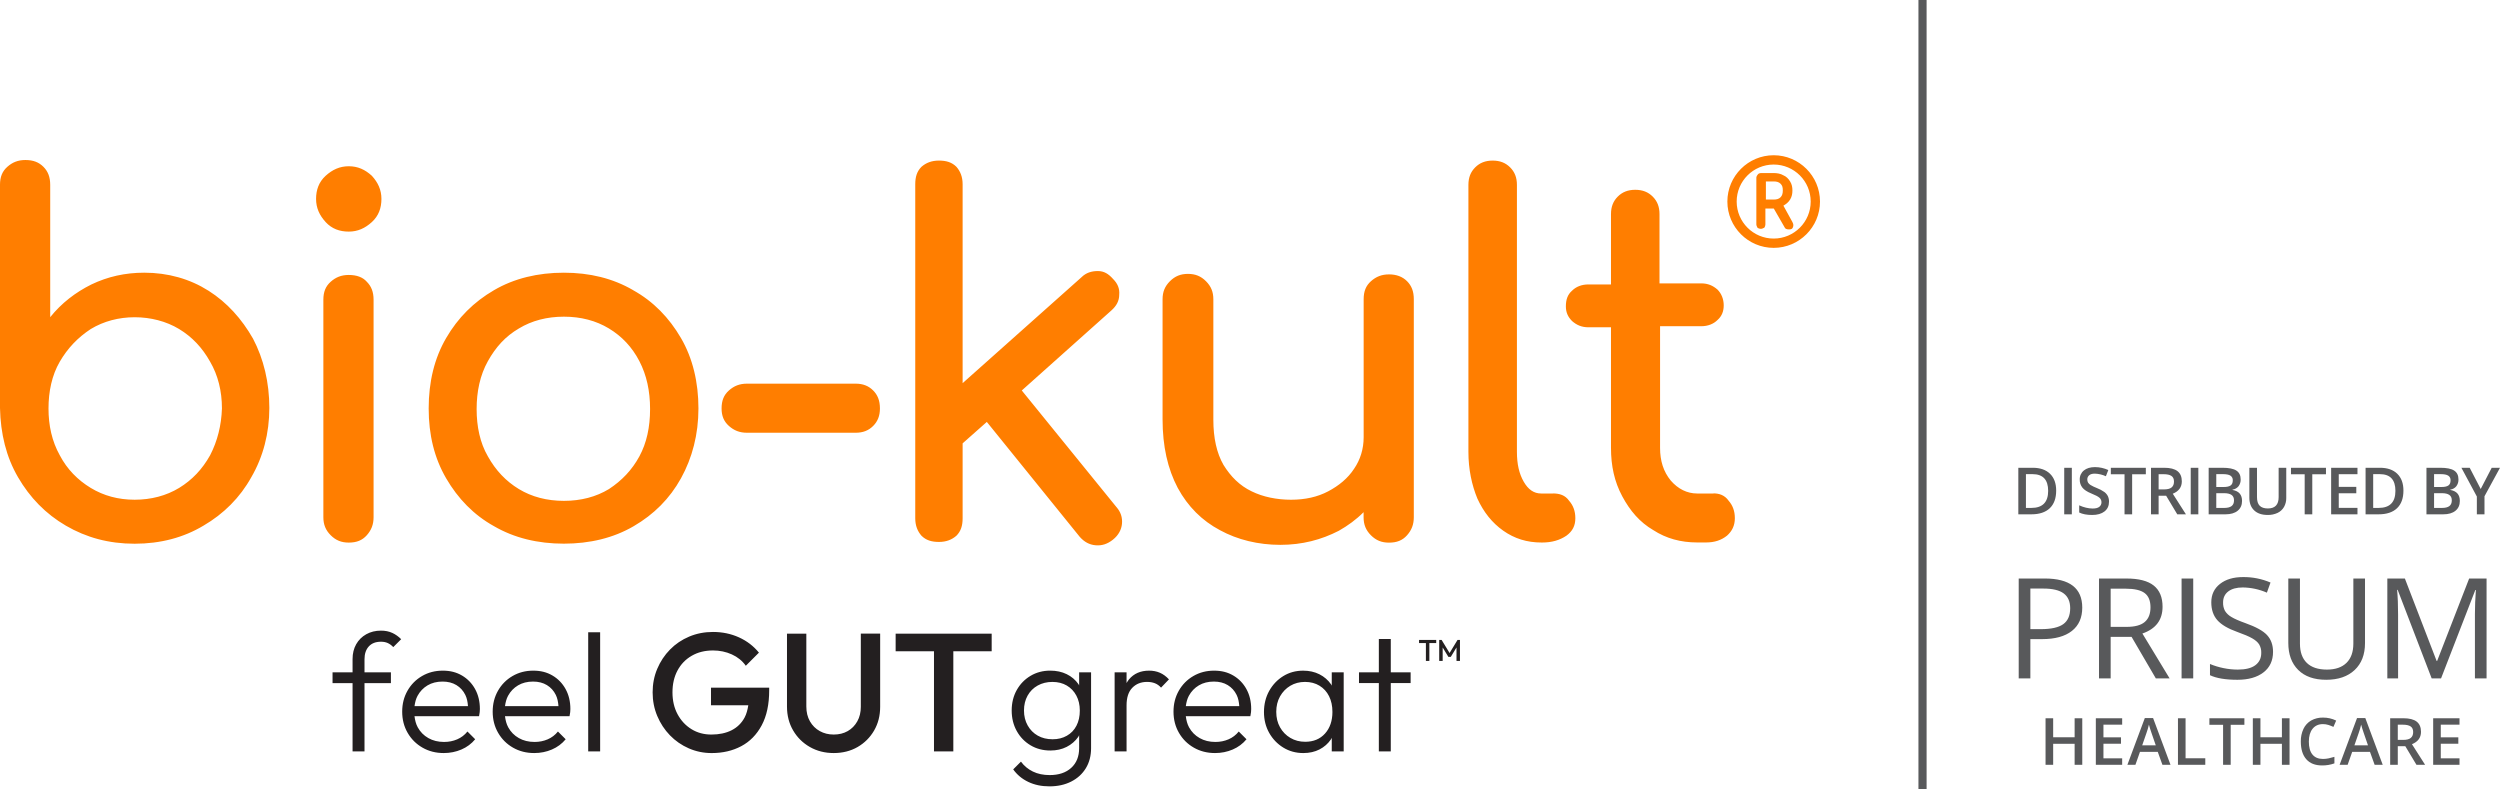
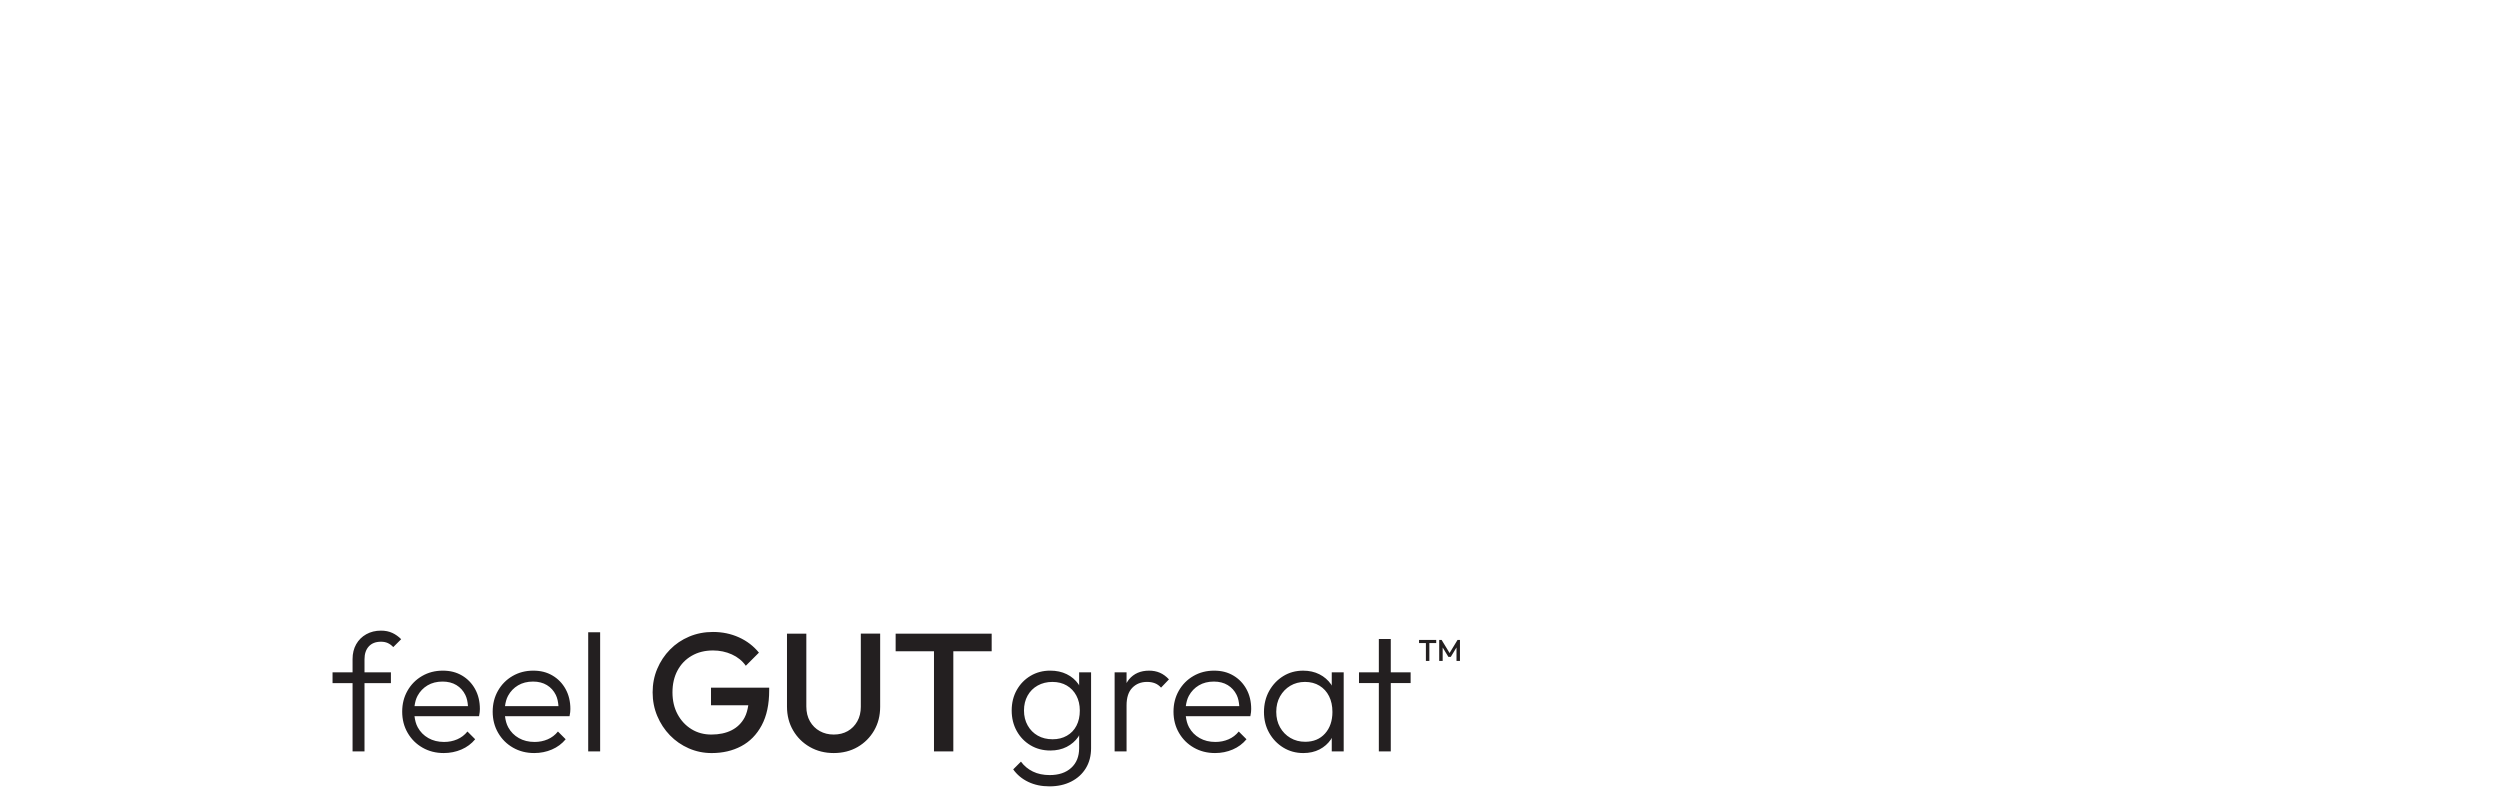
<svg xmlns="http://www.w3.org/2000/svg" id="bio-kult" viewBox="0 0 3067.16 968">
-   <rect x="2353.67" width="10" height="968" fill="#58595b" />
-   <path id="PRISUM" d="M2508.55,709.76h-31.87v122.55h14.3v-48.2h14.46c15.81,0,27.96-3.34,36.46-10.02s12.74-16.22,12.74-28.63c0-23.81-15.36-35.71-46.09-35.71h0ZM2490.98,722.08h15.98c11.26,0,19.56,1.98,24.89,5.95,5.32,3.97,7.98,10,7.99,18.11,0,9-2.83,15.54-8.5,19.61-5.67,4.08-14.83,6.12-27.5,6.12h-12.86v-49.79h0ZM2615.15,781.34l29.77,50.97h16.9l-33.39-55.07c16.49-5.7,24.73-16.65,24.73-32.86,0-11.57-3.6-20.23-10.81-25.98s-18.35-8.63-33.43-8.63h-33.72v122.55h14.3v-50.96h25.65ZM2589.5,722.24h18.58c10.6,0,18.3,1.79,23.09,5.36,4.79,3.58,7.19,9.42,7.19,17.52,0,7.99-2.36,13.99-7.07,17.98s-12.11,5.99-22.2,5.99h-19.59v-46.85h0ZM2690.79,832.3v-122.55h-14.29v122.55h14.29ZM2781.45,779.24c-4.85-5.25-13.72-10.17-26.62-14.75-7.68-2.74-13.38-5.24-17.11-7.5-3.23-1.78-5.96-4.35-7.95-7.46-1.69-3.21-2.5-6.81-2.35-10.44,0-5.75,2.13-10.25,6.39-13.5,4.26-3.25,10.17-4.87,17.74-4.86,10.2.13,20.26,2.29,29.61,6.37l4.45-12.41c-10.65-4.55-22.14-6.83-33.72-6.7-11.72,0-21.14,2.79-28.25,8.38s-10.67,13.1-10.68,22.55c0,9,2.45,16.29,7.35,21.88,4.91,5.59,13.08,10.42,24.52,14.5,8.18,2.91,14.28,5.51,18.29,7.8,4,2.29,6.86,4.79,8.57,7.5,1.83,3.16,2.72,6.78,2.57,10.44,0,6.43-2.41,11.44-7.23,15.05s-12,5.41-21.53,5.41c-5.93-.01-11.85-.63-17.66-1.84-5.64-1.14-11.16-2.82-16.48-5.03v13.75c7.85,3.74,19.06,5.62,33.64,5.62,13.45,0,24.1-3.02,31.95-9.05,7.85-6.04,11.77-14.45,11.77-25.23,0-8.38-2.42-15.2-7.27-20.46h0ZM2887.24,709.75v79.8c0,10.28-2.8,18.18-8.41,23.68-5.61,5.5-13.59,8.26-23.96,8.27-10.88,0-19.12-2.74-24.73-8.22-5.61-5.48-8.41-13.33-8.41-23.55v-79.97h-14.29v78.96c0,14.08,4.05,25.15,12.15,33.2,8.1,8.05,19.55,12.07,34.35,12.07,14.8,0,26.43-4,34.9-11.99s12.7-18.97,12.7-32.94v-79.3h-14.3ZM2994.84,832.3l42.05-108.47h.67c-.78,10.62-1.17,20.45-1.17,29.51v78.96h14.29v-122.55h-21.36l-39.27,101.09h-.67l-38.94-101.09h-21.52v122.55h13.2v-77.96c0-11.85-.39-22.07-1.18-30.68h.67l41.71,108.64h11.52Z" fill="#58595b" fill-rule="evenodd" />
-   <path id="DISTRIBUTED_BY" data-name="DISTRIBUTED BY" d="M2515.08,581.23c-5.06-4.89-12.13-7.34-21.21-7.34h-17.66v57.11h15.98c9.84,0,17.38-2.49,22.61-7.48,5.23-4.99,7.85-12.19,7.85-21.62,0-8.88-2.52-15.77-7.57-20.66ZM2492.19,623.15h-6.65v-41.45h8.09c12.79,0,19.18,6.84,19.18,20.51,0,13.96-6.87,20.94-20.62,20.94h0ZM2541.86,631v-57.11h-9.34v57.11h9.34ZM2586.1,608.77c-1.02-2.02-2.49-3.77-4.3-5.12-2.86-2-5.96-3.64-9.22-4.88-2.67-1.02-5.26-2.26-7.73-3.71-1.24-.75-2.3-1.77-3.09-2.99-.65-1.16-.98-2.48-.94-3.81-.07-2.01.8-3.94,2.35-5.21,1.56-1.32,3.85-1.97,6.87-1.97,4.7.16,9.32,1.25,13.6,3.2l2.96-7.62c-5.13-2.33-10.69-3.56-16.32-3.59-5.71,0-10.26,1.37-13.64,4.1-3.38,2.73-5.27,6.91-5.08,11.25-.09,3.53,1.04,6.98,3.21,9.77,2.13,2.71,5.8,5.12,11.01,7.23,5.06,2.03,8.39,3.79,10,5.27,1.57,1.37,2.46,3.35,2.43,5.43.08,2.2-.9,4.31-2.64,5.66-1.76,1.41-4.49,2.11-8.18,2.11-2.76-.03-5.51-.38-8.19-1.05-2.86-.68-5.64-1.65-8.3-2.89v8.83c4.12,2.01,9.41,3.01,15.86,3.01s11.52-1.45,15.2-4.34c3.67-2.89,5.5-6.87,5.5-11.95.06-2.31-.41-4.61-1.36-6.71ZM2615.84,581.9h16.8v-8.01h-42.93v8.01h16.8v49.1h9.33v-49.1h0ZM2648.33,581.78h6.17c4.24,0,7.42.7,9.53,2.11s3.17,3.72,3.16,6.95c0,3.18-.97,5.57-2.93,7.19s-5.1,2.42-9.45,2.42h-6.48v-18.67ZM2657.55,608.19l13.67,22.81h10.62l-16.13-25.27c7.4-3.02,11.1-8.09,11.09-15.2,0-5.57-1.77-9.74-5.31-12.5s-9-4.14-16.37-4.14h-16.13v57.11h9.34v-22.81h9.22,0ZM2697.06,631v-57.11h-9.34v57.11h9.34ZM2709.74,631h20.62c6.38,0,11.36-1.45,14.94-4.36,3.58-2.9,5.37-6.92,5.38-12.05,0-3.8-.95-6.81-2.84-9.04-1.88-2.23-4.83-3.72-8.84-4.47v-.39c2.92-.4,5.57-1.89,7.42-4.18,1.78-2.4,2.69-5.33,2.58-8.32,0-4.95-1.75-8.57-5.26-10.86-3.51-2.29-9.19-3.44-17.05-3.44h-16.95v57.11h0ZM2719.07,581.7h8.09c4.22,0,7.3.6,9.24,1.8,1.97,1.25,3.09,3.49,2.91,5.82,0,2.97-.9,5.07-2.7,6.31s-4.65,1.86-8.55,1.85h-8.99v-15.78ZM2728.53,605.06c4.14,0,7.22.72,9.26,2.15s3.04,3.63,3.04,6.6c0,3.23-.99,5.59-2.99,7.09s-4.94,2.25-8.84,2.25h-9.93v-18.08h9.46ZM2795.58,573.89v36.05c0,9.24-4.4,13.87-13.2,13.87-4.53,0-7.89-1.12-10.08-3.36-2.19-2.24-3.28-5.72-3.28-10.43v-36.13h-9.38v36.8c0,6.56,1.97,11.72,5.9,15.47,3.93,3.75,9.44,5.62,16.53,5.62,4.24.11,8.44-.76,12.28-2.56,3.29-1.59,6.03-4.13,7.85-7.3,1.87-3.39,2.81-7.21,2.72-11.07v-36.96h-9.34ZM2836.85,581.9h16.8v-8.01h-42.93v8.01h16.8v49.1h9.33v-49.1h0ZM2892.3,623.07h-22.96v-17.93h21.52v-7.81h-21.52v-15.55h22.96v-7.89h-32.3v57.11h32.3v-7.93h0ZM2941.12,581.23c-5.06-4.89-12.13-7.34-21.22-7.34h-17.65v57.11h15.97c9.85,0,17.39-2.49,22.62-7.48,5.23-4.99,7.85-12.19,7.85-21.62,0-8.88-2.52-15.77-7.57-20.66h0ZM2918.22,623.15h-6.64v-41.45h8.09c12.79,0,19.18,6.84,19.18,20.51,0,13.96-6.88,20.94-20.63,20.94h0ZM2976.94,631h20.63c6.38,0,11.36-1.45,14.94-4.36,3.58-2.9,5.37-6.92,5.37-12.05,0-3.8-.95-6.82-2.83-9.04s-4.84-3.72-8.85-4.47v-.39c2.92-.39,5.57-1.89,7.42-4.18,1.78-2.4,2.69-5.33,2.58-8.32,0-4.95-1.75-8.57-5.26-10.86-3.51-2.29-9.19-3.44-17.05-3.44h-16.95v57.11h0ZM2986.28,581.7h8.08c4.22,0,7.3.6,9.24,1.8,1.97,1.25,3.09,3.49,2.91,5.82,0,2.97-.9,5.07-2.69,6.31-1.79,1.24-4.65,1.86-8.56,1.85h-8.98v-15.78ZM2995.73,605.06c4.14,0,7.23.72,9.26,2.15,2.03,1.43,3.05,3.63,3.04,6.6,0,3.23-.99,5.59-2.98,7.09-2,1.5-4.95,2.25-8.85,2.25h-9.92v-18.08h9.45ZM3029.97,573.89h-10.16l18.95,35.27v21.84h9.37v-22.15l19.03-34.96h-10.16l-13.51,26.05-13.52-26.06Z" fill="#58595b" fill-rule="evenodd" />
-   <path id="HEALTHCARE" d="M2554.66,881.2h-9.38v23.36h-26.33v-23.36h-9.34v57.11h9.34v-25.74h26.33v25.74h9.38v-57.11ZM2603.61,930.38h-22.97v-17.93h21.53v-7.81h-21.53v-15.55h22.97v-7.89h-32.31v57.11h32.31v-7.93ZM2662.92,938.31l-21.37-57.34h-10.16l-21.37,57.34h9.85l5.58-15.86h21.84l5.71,15.86h9.92ZM2628.19,914.4l5.15-14.88c1.25-3.43,2.28-6.94,3.09-10.51.26,1.04.74,2.68,1.43,4.92.69,2.24,1.23,3.88,1.62,4.92l5.35,15.55h-16.64ZM2705.59,938.31v-8.01h-24.19v-49.1h-9.34v57.11h33.53ZM2736.76,889.21h16.8v-8.01h-42.94v8.01h16.8v49.1h9.34v-49.1h0ZM2808.96,881.2h-9.37v23.36h-26.34v-23.36h-9.33v57.11h9.33v-25.74h26.34v25.74h9.37v-57.11h0ZM2856.69,889.42c2.09.67,4.13,1.47,6.11,2.4l3.36-7.77c-5.03-2.47-10.57-3.72-16.17-3.67-5.06-.12-10.07,1.11-14.5,3.55-4.11,2.37-7.4,5.94-9.43,10.23-2.27,4.88-3.39,10.21-3.27,15.59,0,9.43,2.24,16.67,6.72,21.74,4.48,5.06,10.9,7.6,19.27,7.6,5.19.08,10.35-.78,15.23-2.54v-8.01c-2.45.76-4.8,1.37-7.07,1.85-2.31.49-4.67.73-7.03.72-5.6,0-9.88-1.8-12.84-5.39s-4.44-8.89-4.43-15.9c0-6.69,1.54-11.94,4.61-15.74,3.07-3.8,7.29-5.7,12.66-5.7,2.3-.01,4.59.34,6.78,1.03h0ZM2923.28,938.31l-21.37-57.34h-10.16l-21.37,57.34h9.85l5.58-15.86h21.84l5.71,15.86h9.92ZM2888.55,914.4l5.16-14.88c1.24-3.43,2.27-6.94,3.08-10.51.26,1.04.74,2.68,1.43,4.92.69,2.24,1.23,3.88,1.62,4.92l5.35,15.55h-16.64ZM2941.76,889.09h6.17c4.25,0,7.43.7,9.54,2.11s3.16,3.72,3.16,6.95c0,3.18-.97,5.57-2.93,7.19s-5.1,2.42-9.45,2.42h-6.49v-18.67h0ZM2950.98,915.49l13.68,22.81h10.62l-16.13-25.27c7.4-3.02,11.1-8.09,11.09-15.2,0-5.57-1.77-9.74-5.31-12.5-3.54-2.76-9-4.14-16.37-4.14h-16.14v57.11h9.34v-22.81h9.22,0ZM3017.48,930.38h-22.97v-17.93h21.52v-7.81h-21.52v-15.54h22.97v-7.89h-32.31v57.11h32.31v-7.93h0Z" fill="#58595b" fill-rule="evenodd" />
  <path d="M481.25,776.46c3.99,1.86,7.63,4.44,10.93,7.74l-9.7,9.7c-2.07-2.2-4.3-3.85-6.71-4.95-2.41-1.1-5.19-1.65-8.35-1.65-6.47,0-11.45,1.93-14.96,5.79-3.51,3.85-5.26,9.08-5.26,15.68v16.1h32.39v13.21h-32.39v83.78h-14.65v-83.78h-24.56v-13.21h24.56v-16.3c0-6.88,1.48-12.93,4.43-18.16,2.96-5.22,7.09-9.32,12.38-12.28,5.29-2.96,11.31-4.44,18.05-4.44,5.22,0,9.83.93,13.83,2.79ZM582.87,845.38c3.92,7.09,5.88,15.23,5.88,24.45,0,1.1-.07,2.37-.2,3.82-.14,1.44-.42,3.12-.83,5.05h-79.19c.63,4.94,1.77,9.59,3.98,13.62,3.1,5.64,7.43,10.04,13.01,13.2,5.57,3.17,12,4.75,19.29,4.75,5.79,0,11.15-1.07,16.1-3.2,4.95-2.13,9.15-5.33,12.59-9.6l9.49,9.5c-4.54,5.5-10.18,9.7-16.92,12.59-6.74,2.89-13.96,4.33-21.67,4.33-9.63,0-18.3-2.2-25.99-6.61-7.71-4.4-13.8-10.45-18.26-18.15-4.48-7.71-6.71-16.37-6.71-26s2.17-18.05,6.5-25.69c4.33-7.63,10.29-13.65,17.85-18.05,7.57-4.4,16.02-6.6,25.38-6.6s16.82,1.99,23.63,5.98c6.81,4,12.17,9.53,16.1,16.62ZM512.3,853.63c-2.04,3.74-3.11,8.07-3.75,12.69h65.59c-.37-5.07-1.29-9.76-3.24-13.72-2.54-5.16-6.19-9.19-10.93-12.07-4.74-2.89-10.42-4.33-17.03-4.33-7.01,0-13.14,1.54-18.36,4.64-5.23,3.1-9.32,7.36-12.28,12.8ZM693.89,845.38c3.92,7.09,5.88,15.23,5.88,24.45,0,1.1-.07,2.37-.2,3.82-.14,1.44-.42,3.12-.83,5.05h-79.19c.63,4.94,1.77,9.59,3.98,13.62,3.1,5.64,7.43,10.04,13.01,13.2,5.57,3.17,12,4.75,19.29,4.75,5.79,0,11.15-1.07,16.1-3.2,4.95-2.13,9.15-5.33,12.59-9.6l9.49,9.5c-4.54,5.5-10.18,9.7-16.92,12.59-6.74,2.89-13.96,4.33-21.67,4.33-9.63,0-18.3-2.2-25.99-6.61-7.71-4.4-13.8-10.45-18.26-18.15-4.48-7.71-6.71-16.37-6.71-26s2.17-18.05,6.5-25.69c4.33-7.63,10.29-13.65,17.85-18.05,7.57-4.4,16.02-6.6,25.38-6.6s16.82,1.99,23.63,5.98c6.81,4,12.17,9.53,16.1,16.62ZM623.32,853.63c-2.04,3.74-3.11,8.07-3.75,12.69h65.59c-.37-5.07-1.29-9.76-3.24-13.72-2.54-5.16-6.19-9.19-10.93-12.07s-10.42-4.33-17.03-4.33c-7.01,0-13.14,1.54-18.36,4.64-5.23,3.1-9.32,7.36-12.28,12.8ZM721.64,921.83h14.65v-146.1h-14.65v146.1ZM872.27,865.29h45.78c-.88,5.53-2.21,10.67-4.5,14.96-3.72,6.94-9.05,12.17-15.99,15.68-6.94,3.51-15.24,5.26-24.86,5.26-9.08,0-17.2-2.19-24.35-6.6-7.15-4.4-12.83-10.49-17.03-18.26-4.2-7.77-6.29-16.75-6.29-26.93s2.06-19.12,6.19-26.83c4.12-7.7,9.93-13.72,17.44-18.05,7.49-4.34,16.2-6.51,26.1-6.51,8.25,0,15.96,1.62,23.11,4.85,7.15,3.23,12.86,7.88,17.13,13.93l16.1-16.1c-6.61-8.12-14.79-14.37-24.56-18.78-9.76-4.4-20.36-6.6-31.78-6.6-10.45,0-20.18,1.89-29.19,5.68-9.01,3.79-16.85,9.08-23.53,15.89-6.68,6.81-11.9,14.69-15.68,23.63-3.78,8.94-5.67,18.57-5.67,28.89s1.89,19.98,5.67,28.99c3.79,9.01,8.98,16.92,15.58,23.73,6.6,6.81,14.31,12.14,23.11,15.99,8.81,3.85,18.16,5.78,28.07,5.78,13.62,0,25.72-2.82,36.31-8.46,10.6-5.63,18.95-14.16,25.07-25.58,6.12-11.42,9.19-25.73,9.19-42.92v-3.3h-71.4v21.66ZM1056.12,866.94c0,6.88-1.44,12.9-4.33,18.05-2.89,5.16-6.81,9.15-11.76,11.97-4.95,2.82-10.66,4.22-17.13,4.22s-12.04-1.4-17.13-4.22c-5.09-2.82-9.11-6.81-12.07-11.97-2.96-5.16-4.44-11.24-4.44-18.26v-89.34h-23.73v89.55c0,10.86,2.51,20.6,7.53,29.19,5.02,8.6,11.86,15.37,20.54,20.33,8.66,4.95,18.43,7.43,29.29,7.43s20.77-2.48,29.3-7.43c8.53-4.95,15.27-11.69,20.23-20.22,4.95-8.53,7.42-18.23,7.42-29.1v-89.76h-23.73v89.55ZM1098.83,799.05h47.04v122.78h23.73v-122.78h47.05v-21.66h-117.82v21.66ZM1323.95,824.84h14.65v93.06c0,9.35-2.13,17.54-6.4,24.56-4.27,7.01-10.25,12.48-17.95,16.4-7.71,3.92-16.58,5.89-26.62,5.89s-18.47-1.83-26.1-5.47c-7.64-3.65-13.8-8.77-18.47-15.37l9.5-9.5c3.85,5.23,8.73,9.29,14.65,12.17,5.91,2.89,12.79,4.33,20.63,4.33,11.14,0,19.95-2.96,26.41-8.87,6.47-5.91,9.7-13.96,9.7-24.14v-15.9c-.39.63-.61,1.37-1.03,1.97-3.71,5.3-8.5,9.43-14.34,12.38-5.84,2.96-12.49,4.43-19.91,4.43-9.08,0-17.2-2.13-24.35-6.4-7.16-4.26-12.8-10.11-16.93-17.54-4.12-7.42-6.19-15.82-6.19-25.17s2.07-17.71,6.19-25.07c4.13-7.36,9.76-13.17,16.93-17.44,7.15-4.26,15.2-6.39,24.14-6.39,7.57,0,14.31,1.44,20.22,4.33,5.92,2.89,10.73,6.98,14.45,12.28.34.49.5,1.1.82,1.6v-16.15ZM1324.78,871.69c0-6.88-1.41-12.96-4.22-18.26-2.82-5.29-6.74-9.42-11.76-12.38-5.03-2.96-10.91-4.43-17.65-4.43s-12.75,1.48-18.05,4.43c-5.3,2.96-9.42,7.09-12.38,12.38-2.96,5.3-4.43,11.39-4.43,18.26s1.51,13,4.54,18.36c3.02,5.37,7.15,9.53,12.38,12.49,5.23,2.96,11.28,4.44,18.16,4.44s12.45-1.45,17.54-4.34c5.09-2.89,9.01-6.98,11.76-12.28,2.75-5.29,4.12-11.52,4.12-18.67ZM1409.79,822.79c-10.45,0-18.67,3.58-24.65,10.72-1.14,1.37-2.07,2.92-3,4.47v-13.14h-14.65v96.99h14.65v-56.54c0-9.49,2.34-16.64,7.02-21.46,4.68-4.81,10.73-7.22,18.15-7.22,3.58,0,6.78.55,9.6,1.65,2.82,1.1,5.33,2.89,7.53,5.37l9.7-10.12c-3.43-3.71-7.15-6.42-11.14-8.14-3.99-1.72-8.39-2.58-13.21-2.58ZM1529.16,845.38c3.92,7.09,5.88,15.23,5.88,24.45,0,1.1-.07,2.37-.2,3.82-.14,1.44-.42,3.12-.83,5.05h-79.19c.63,4.94,1.77,9.59,3.98,13.62,3.1,5.64,7.43,10.04,13.01,13.2,5.57,3.17,12,4.75,19.29,4.75,5.79,0,11.15-1.07,16.1-3.2,4.95-2.13,9.15-5.33,12.59-9.6l9.49,9.5c-4.54,5.5-10.18,9.7-16.92,12.59-6.74,2.89-13.96,4.33-21.67,4.33-9.63,0-18.3-2.2-25.99-6.61-7.71-4.4-13.8-10.45-18.26-18.15-4.48-7.71-6.71-16.37-6.71-26s2.17-18.05,6.5-25.69c4.33-7.63,10.29-13.65,17.85-18.05,7.57-4.4,16.02-6.6,25.38-6.6s16.82,1.99,23.63,5.98c6.81,4,12.17,9.53,16.1,16.62ZM1458.59,853.63c-2.04,3.74-3.11,8.07-3.75,12.69h65.59c-.37-5.07-1.29-9.76-3.24-13.72-2.54-5.16-6.19-9.19-10.93-12.07s-10.42-4.33-17.03-4.33c-7.01,0-13.14,1.54-18.36,4.64-5.23,3.1-9.32,7.36-12.28,12.8ZM1633.88,824.84h14.65v96.99h-14.65v-16.67c-.35.58-.54,1.26-.92,1.82-3.65,5.37-8.36,9.52-14.14,12.48-5.78,2.96-12.38,4.44-19.81,4.44-9.08,0-17.26-2.23-24.56-6.71-7.29-4.47-13.06-10.49-17.33-18.05-4.27-7.57-6.4-16.1-6.4-25.59s2.13-18.26,6.4-25.89c4.27-7.63,10.01-13.69,17.23-18.16,7.22-4.47,15.37-6.7,24.45-6.7,7.43,0,14.06,1.48,19.92,4.43,5.84,2.96,10.62,7.09,14.34,12.38.34.49.5,1.09.82,1.59v-16.35ZM1634.7,873.34c0-7.3-1.37-13.69-4.12-19.19-2.75-5.5-6.68-9.8-11.76-12.9-5.09-3.1-11.01-4.64-17.74-4.64s-12.76,1.59-18.06,4.74c-5.3,3.17-9.49,7.51-12.59,13.01-3.1,5.5-4.64,11.83-4.64,18.98s1.54,13.48,4.64,18.98c3.1,5.5,7.32,9.83,12.69,13,5.37,3.17,11.42,4.74,18.16,4.74,10.18,0,18.3-3.37,24.35-10.11s9.08-15.61,9.08-26.62ZM1730.65,824.84h-24.35v-40.86h-14.65v40.86h-24.35v13.21h24.35v83.78h14.65v-83.78h24.35v-13.21ZM1740.97,788.95h8.41v21.95h4.25v-21.95h8.41v-3.87h-21.06v3.87ZM1788.22,785.08l-9.78,16.09-9.78-16.09h-2.95v25.82h4.25v-16.53l7.01,11.52h2.95l7.01-11.53v16.55h4.24v-25.82h-2.95Z" fill="#231f20" />
-   <path d="M255.8,356.68c-22.82-14.49-49.73-22.13-78.79-22.13-23.51,0-44.95,4.86-64.99,14.49-19.35,9.64-36.62,22.82-50.42,40.09v-162.36c0-9.64-2.78-16.58-8.33-22.13-5.55-5.55-12.41-8.33-22.13-8.33-9.02,0-15.88,2.78-22.13,8.33-6.24,5.55-9.02,12.41-9.02,22.13v273.69c.69,31.76,7.63,60.13,22.13,85.04,14.49,24.9,33.84,44.95,58.75,59.44,24.9,14.49,52.5,22.13,84.34,22.13s60.13-7.63,84.34-22.13c24.9-14.49,44.95-34.54,58.75-59.44,14.49-24.9,22.13-53.89,22.13-85.04s-6.94-60.13-20.04-85.04c-13.8-24.21-31.76-44.25-54.58-58.75ZM257.8,558.51c-9.64,17.27-22.13,30.38-38.01,40.09-15.88,9.64-34.54,14.49-54.58,14.49s-38.01-4.86-53.89-14.49-28.99-22.82-38.01-40.09c-9.64-17.27-13.8-36.62-13.8-57.36s4.16-40.78,13.8-57.36c9.64-16.58,22.13-29.68,38.01-40.09,15.88-9.64,34.54-14.49,53.89-14.49s38.7,4.86,54.58,14.49c15.88,9.64,28.37,22.82,38.01,40.09,9.64,16.58,14.49,35.93,14.49,57.36-.69,20.74-5.55,40.09-14.49,57.36ZM427.87,337.33c-9.02,0-15.88,2.78-22.13,8.33-6.24,5.55-9.02,12.41-9.02,22.13v266.75c0,9.02,2.78,15.88,9.02,22.13,6.24,6.24,13.11,9.02,22.13,9.02,9.64,0,16.58-2.78,22.13-9.02,5.55-6.24,8.33-13.11,8.33-22.13v-266.75c0-9.64-2.78-16.58-8.33-22.13-4.86-5.55-12.41-8.33-22.13-8.33ZM427.87,203.96c-11.02,0-20.04,4.16-28.37,11.72-8.33,7.63-11.72,17.27-11.72,28.37s4.16,20.04,11.72,28.37c7.63,8.33,17.27,11.72,28.37,11.72s20.04-4.16,28.37-11.72c8.33-7.63,11.72-17.27,11.72-28.37s-4.16-20.04-11.72-28.37c-8.33-7.63-17.27-11.72-28.37-11.72ZM776.8,355.99c-24.9-14.49-53.2-21.43-85.04-21.43s-60.83,6.94-85.65,21.43c-24.9,14.49-44.25,33.84-58.75,58.75-14.49,24.9-21.43,53.89-21.43,86.35s6.94,60.83,21.43,85.73c14.49,24.9,33.84,44.95,58.75,58.75,24.9,14.49,53.89,21.43,85.65,21.43s60.83-6.94,85.65-21.43c24.9-14.49,44.25-33.84,58.05-58.75s21.43-53.89,21.43-85.73-6.94-61.52-21.43-86.35c-14.49-24.9-33.84-44.95-58.75-58.75h.08ZM784.44,559.9c-9.02,16.58-21.43,29.68-37.31,40.09-15.88,9.64-34.54,14.49-55.28,14.49s-39.4-4.86-55.28-14.49c-15.88-9.64-28.37-22.82-38.01-40.09-9.64-16.58-13.8-36.62-13.8-58.05s4.16-41.48,13.8-58.75c9.64-17.27,21.43-30.38,38.01-40.09,15.88-9.64,34.54-14.49,55.28-14.49s39.4,4.86,55.28,14.49c15.88,9.64,28.37,22.82,37.31,40.09s13.11,36.62,13.11,58.75-4.16,41.48-13.11,58.05ZM1049.8,470.7h-133.37c-9.02,0-15.88,2.78-22.13,8.33-6.24,5.55-9.02,12.41-9.02,22.13,0,9.02,2.78,15.88,9.02,21.43,6.24,5.55,13.11,8.33,22.13,8.33h133.37c9.02,0,15.88-2.78,21.43-8.33s8.33-12.41,8.33-21.43c0-9.64-2.78-16.58-8.33-22.13-5.55-5.55-12.41-8.33-21.43-8.33ZM1253.63,479.03l109.86-98.14c6.24-5.55,9.64-11.72,9.64-19.35.69-7.63-2.08-13.8-7.63-19.35-5.55-6.24-11.02-9.64-18.66-9.64s-14.49,2.08-20.04,7.63l-145.79,129.9v-244c0-9.02-2.78-15.88-7.63-21.43-5.55-5.55-12.41-7.63-21.43-7.63s-15.88,2.78-21.43,7.63c-5.55,5.55-7.63,12.41-7.63,21.43v409.76c0,9.02,2.78,15.88,7.63,21.43,5.55,5.55,12.41,7.63,21.43,7.63s15.88-2.78,21.43-7.63c5.55-5.55,7.63-12.41,7.63-21.43v-91.9l29.68-26.29,114.02,141.01c5.55,6.24,11.72,9.64,19.35,10.33,7.63.69,14.49-1.39,21.43-6.94s10.33-12.41,11.02-19.35c.69-7.63-1.39-14.49-6.94-20.74l-116.1-143.01.15.08ZM1704.17,336.64c-9.02,0-15.88,2.78-22.13,8.33-6.24,5.55-9.02,12.41-9.02,22.13v169.3c0,14.49-4.16,27.68-11.72,38.7-7.63,11.72-18.66,20.74-31.76,27.68s-28.37,10.33-45.64,10.33-34.54-3.47-48.34-10.33c-14.49-6.94-25.6-17.96-34.54-32.46-8.33-14.49-12.41-33.15-12.41-55.28v-147.87c0-9.02-2.78-15.88-9.02-22.13s-13.11-9.02-22.13-9.02-15.88,2.78-22.13,9.02-9.02,13.11-9.02,22.13v147.17c0,33.15,6.24,60.83,18.66,84.34,12.41,22.82,29.68,40.09,51.81,51.81,21.43,11.72,47.03,17.96,73.93,17.96s50.42-6.24,71.85-17.27c11.02-6.24,21.43-13.8,30.38-22.82v6.24c0,9.02,2.78,15.88,9.02,22.13,6.24,6.24,13.11,9.02,22.13,9.02,9.64,0,16.58-2.78,22.13-9.02,5.55-6.24,8.33-13.11,8.33-22.13v-267.52c0-9.64-2.78-16.58-8.33-22.13-5.55-5.55-13.11-8.33-22.13-8.33h.08ZM1905.31,605.46h-14.49c-9.02,0-15.88-4.86-21.43-14.49s-8.33-21.43-8.33-36.62V226.78c0-9.02-2.78-15.88-8.33-21.43-5.55-5.55-12.41-8.33-21.43-8.33s-15.88,2.78-21.43,8.33c-5.55,5.55-8.33,12.41-8.33,21.43v327.57c0,21.43,4.16,40.78,11.02,57.36,7.63,16.58,17.96,29.68,31.76,39.4,13.8,9.71,28.99,14.49,47.03,14.49h.69c11.72,0,21.43-2.78,29.68-8.33,7.63-5.55,11.02-12.41,11.02-21.43s-2.78-15.88-7.63-21.43c-4.86-6.94-11.72-9.02-20.04-9.02l.23.08ZM2102.29,605.46h-20.04c-12.41,0-23.51-5.55-32.46-15.88-9.02-11.02-13.11-24.21-13.11-40.09v-149.26h50.42c8.33,0,15.19-2.78,20.04-7.63,5.55-4.86,7.63-11.02,7.63-17.96,0-7.63-2.78-14.49-7.63-19.35-5.55-4.86-11.72-7.63-20.04-7.63h-51.11v-85.04c0-9.02-2.78-15.88-8.33-21.43-5.55-5.55-12.41-8.33-21.43-8.33s-15.88,2.78-21.43,8.33c-5.55,5.55-8.33,12.41-8.33,21.43v86.35h-27.68c-8.33,0-15.19,2.78-20.04,7.63-5.55,4.86-7.63,11.02-7.63,19.35,0,7.63,2.78,13.11,7.63,17.96,5.55,4.86,11.72,7.63,20.04,7.63h27.68v147.87c0,22.13,4.16,41.48,13.8,59.44,9.64,17.96,21.43,31.76,38.01,41.48,15.88,10.33,33.84,15.19,53.89,15.19h11.02c10.33,0,18.66-2.78,25.6-8.33,6.24-5.55,9.64-12.41,9.64-21.43s-2.78-15.88-7.63-21.43c-4.86-6.94-11.72-9.02-18.66-9.02l.15.15ZM2187.94,252.37c3.47-2.08,6.24-4.16,8.33-7.63,2.08-3.47,2.78-6.94,2.78-11.02s-.69-7.63-2.78-11.02c-2.08-3.47-4.86-6.24-8.33-7.63-3.47-2.08-7.63-2.78-12.41-2.78h-14.49c-2.08,0-3.47.69-4.16,1.39-.69.69-2.08,2.78-2.08,4.16v57.36c0,1.39.69,2.78,1.39,4.16.69.69,2.78,1.39,4.16,1.39s2.78-.69,4.16-1.39c.69-.69,1.39-2.78,1.39-4.16v-19.35h10.33l13.11,22.82c.69,2.08,2.78,2.78,5.55,2.78s4.16-.69,4.86-2.78c.69-2.08.69-3.47-.69-6.24l-11.02-20.04h-.08ZM2166.51,222.61h9.64c3.47,0,6.24.69,8.33,2.78s2.78,4.16,2.78,8.33c0,3.47-.69,6.24-2.78,8.33s-4.86,2.78-8.33,2.78h-9.64v-22.2ZM2176.07,304.1c-31.3,0-56.82-25.52-56.82-56.82s25.52-56.82,56.82-56.82,56.82,25.52,56.82,56.82-25.52,56.82-56.82,56.82ZM2176.07,201.87c-25.06,0-45.41,20.35-45.41,45.41s20.35,45.41,45.41,45.41,45.41-20.35,45.41-45.41-20.35-45.41-45.41-45.41Z" fill="#ff7e00" />
</svg>